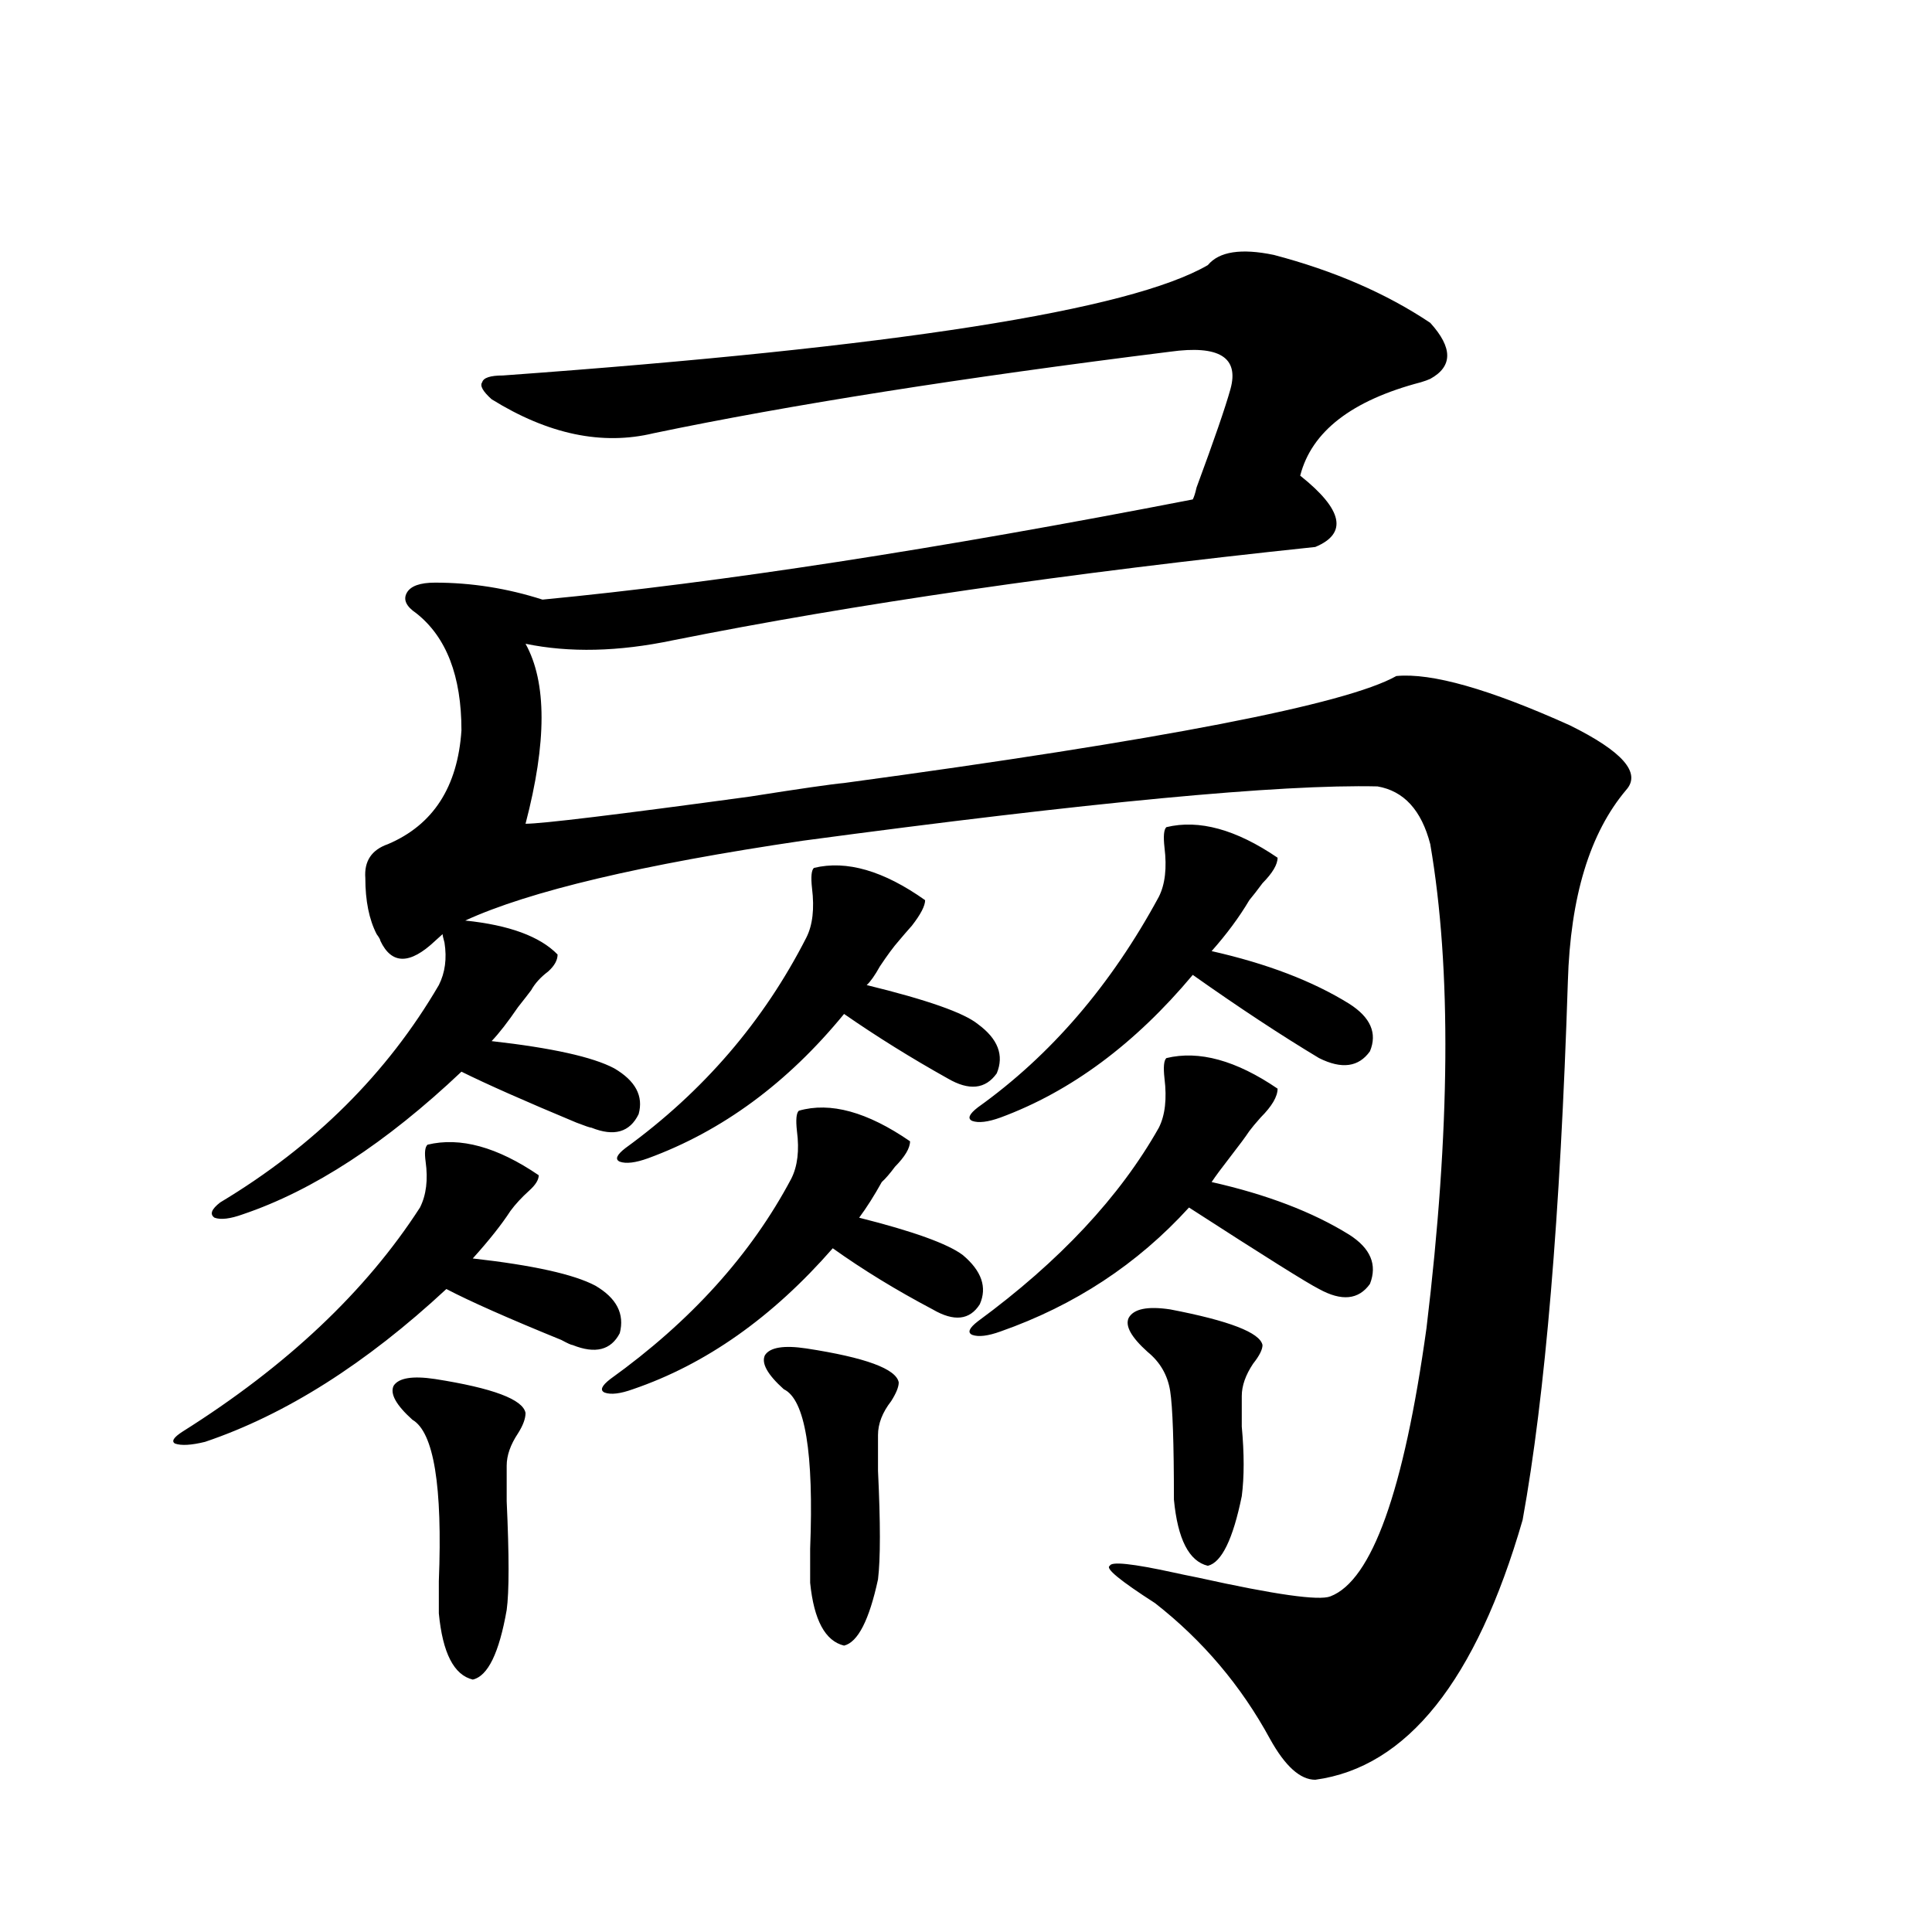
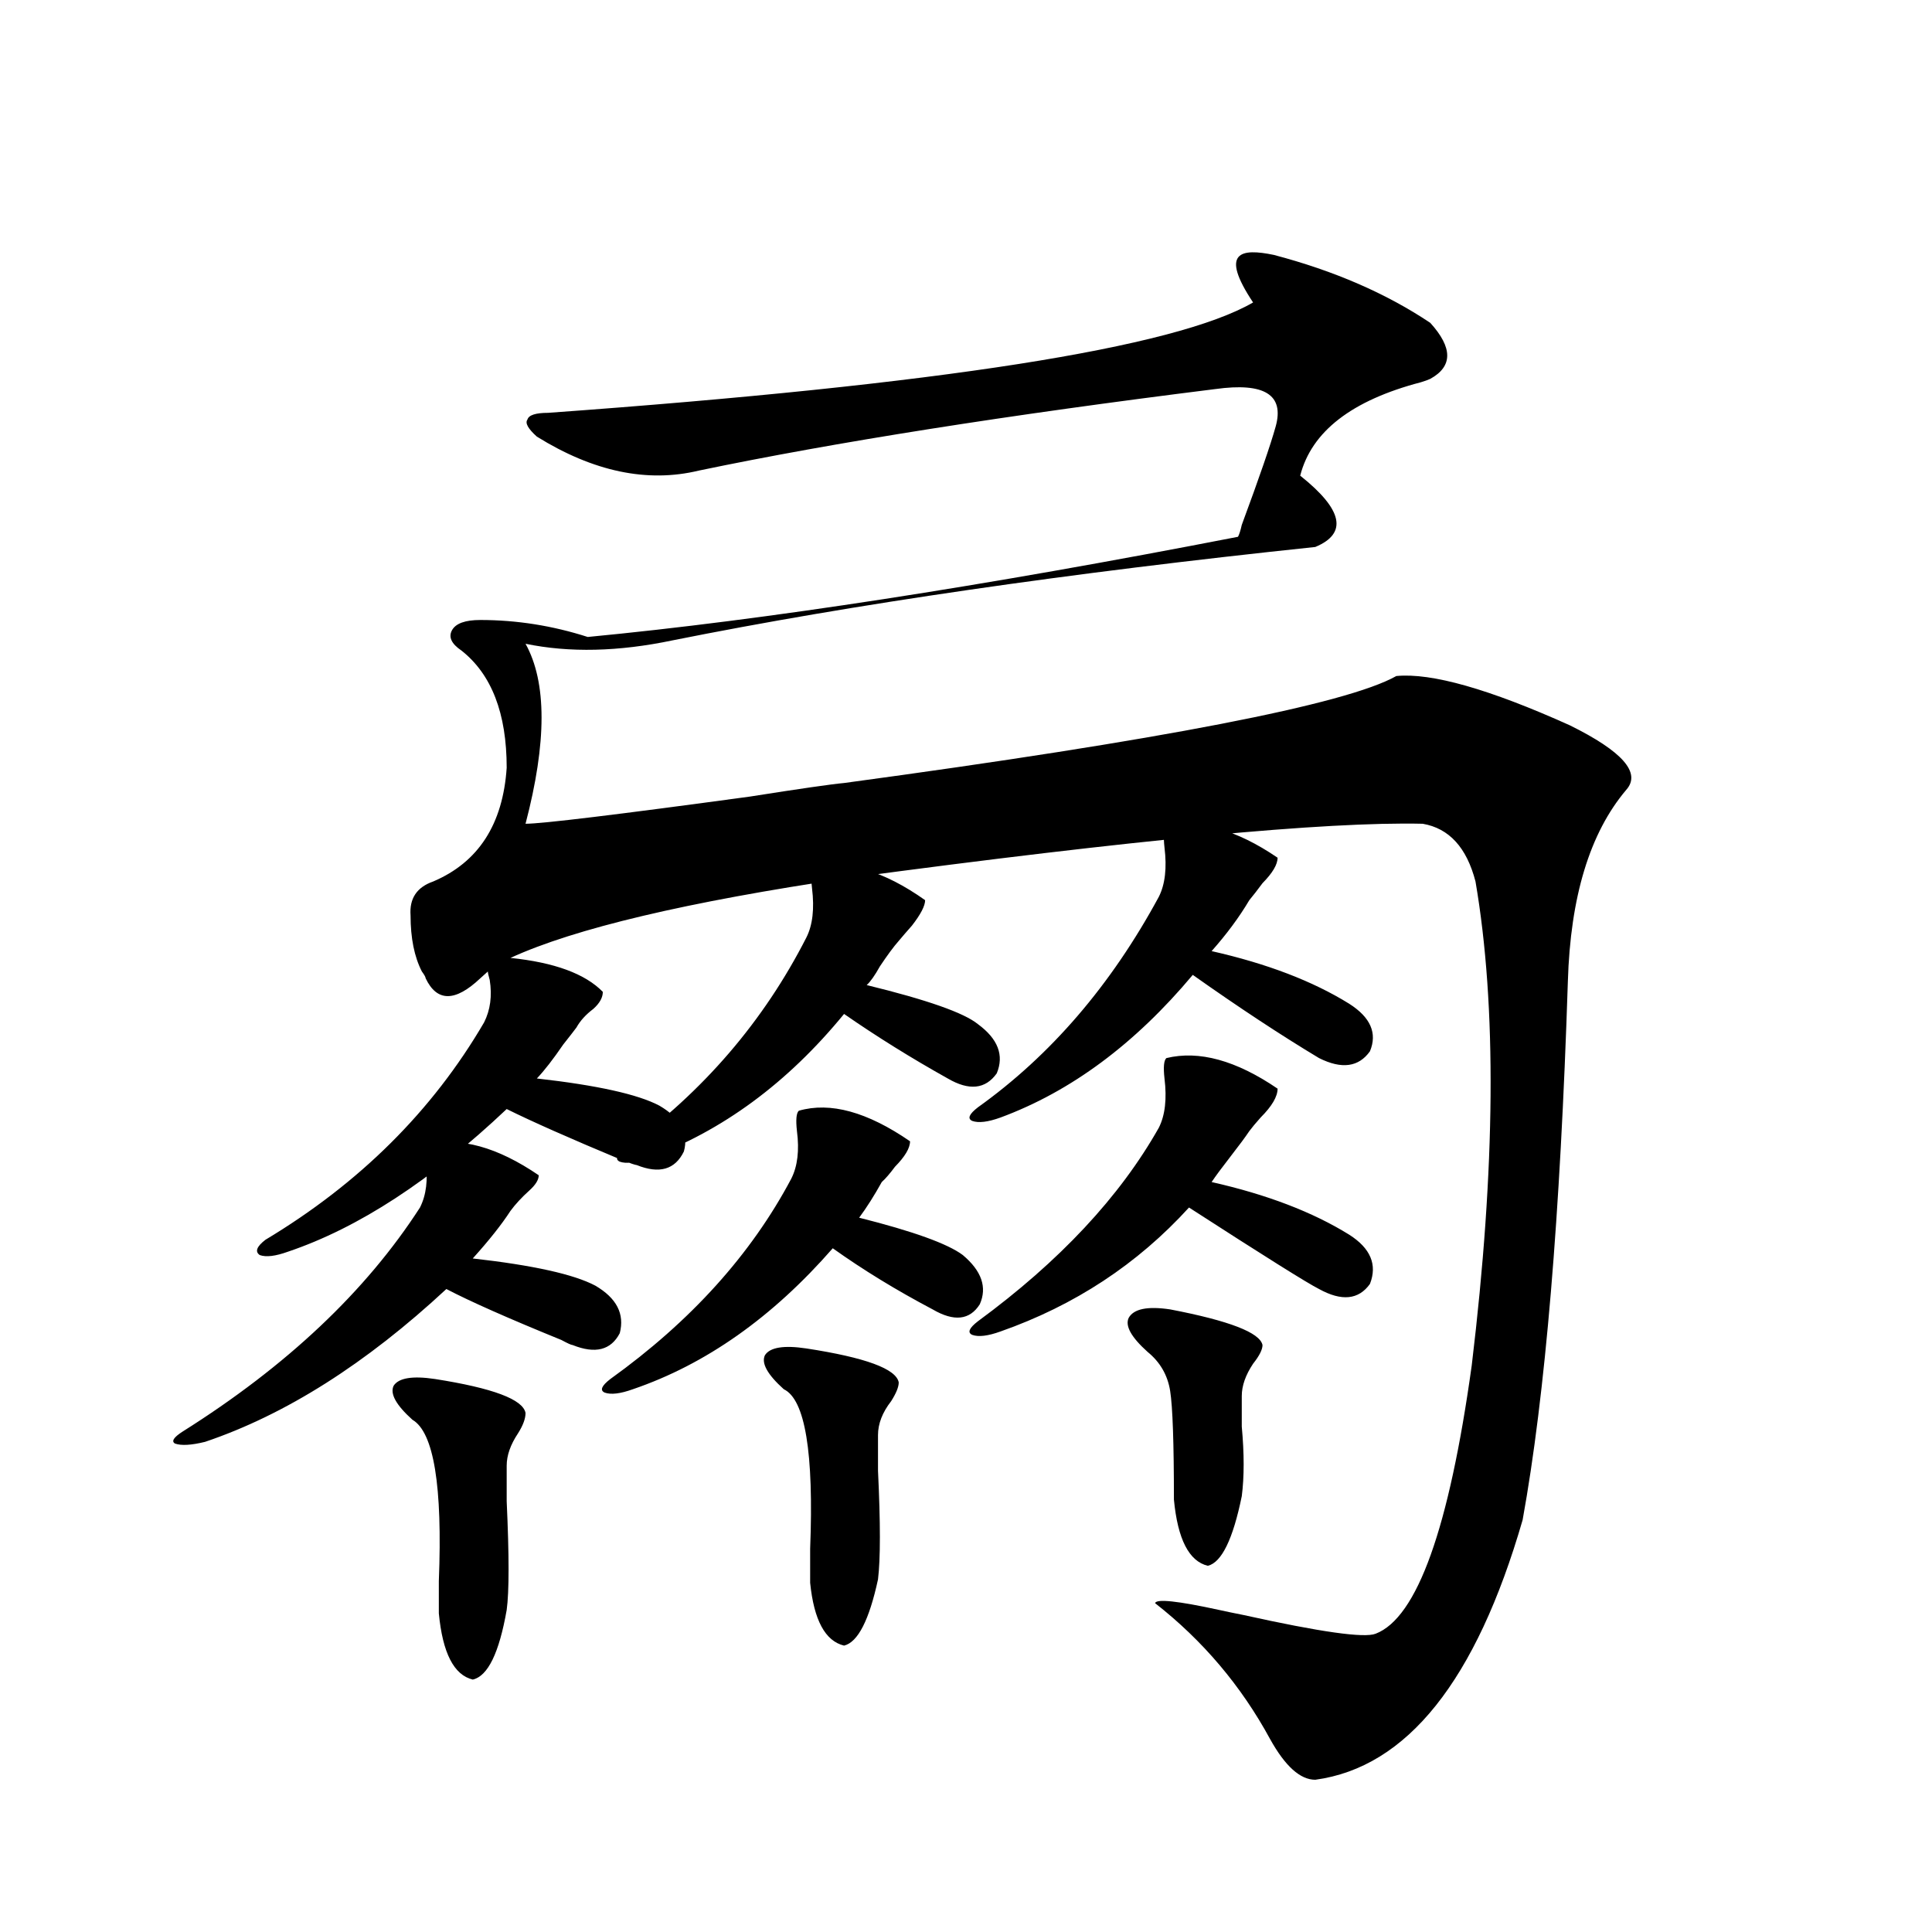
<svg xmlns="http://www.w3.org/2000/svg" version="1.1" id="图层_1" x="0px" y="0px" width="1000px" height="1000px" viewBox="0 0 1000 1000" enable-background="new 0 0 1000 1000" xml:space="preserve">
-   <path d="M221.287,592.488c16.905-4.093,36.097,1.181,57.56,15.82c0,2.349-1.631,4.985-4.878,7.91  c-3.902,3.516-7.164,7.031-9.756,10.547c-4.558,7.031-11.066,15.243-19.512,24.609c31.219,3.516,52.347,8.212,63.413,14.063  c11.052,6.454,15.274,14.653,12.683,24.609c-4.558,8.789-12.683,10.849-24.39,6.152c-0.655,0-2.606-0.879-5.854-2.637  c-27.316-11.124-47.163-19.913-59.511-26.367c-41.63,38.672-83.26,65.039-124.875,79.102c-7.164,1.758-12.362,2.06-15.609,0.879  c-1.951-1.167-0.655-3.214,3.902-6.152c53.978-33.976,94.952-72.647,122.924-116.016c3.247-6.44,4.223-14.351,2.927-23.73  C219.656,596.595,219.977,593.669,221.287,592.488z M659.325,131.941c31.219,8.212,58.2,19.927,80.974,35.156  c11.707,12.896,11.707,22.563,0,29.004c-1.311,0.591-2.927,1.181-4.878,1.758c-35.776,9.38-56.584,25.488-62.438,48.34  c22.104,17.578,24.71,29.883,7.805,36.914c-128.137,13.485-239.019,29.595-332.675,48.34c-27.972,5.864-53.337,6.454-76.096,1.758  c11.052,19.927,11.052,50.977,0,93.164c8.445,0,47.148-4.683,116.095-14.063c26.006-4.093,42.271-6.44,48.779-7.031  c164.539-22.261,259.826-40.718,285.847-55.371c18.201-1.758,48.124,6.743,89.754,25.488c27.316,13.485,37.072,24.609,29.268,33.398  c-18.871,22.274-28.947,55.371-30.243,99.316c-3.902,121.289-11.707,214.165-23.414,278.613  c-24.069,83.194-59.846,128.019-107.314,134.473c-7.805,0-15.609-7.031-23.414-21.094c-14.969-27.548-34.801-50.977-59.511-70.313  c-18.216-11.714-26.021-18.155-23.414-19.336c0.641-2.335,11.707-1.167,33.17,3.516c2.592,0.591,6.829,1.47,12.683,2.637  c39.664,8.789,62.438,12.003,68.291,9.668c21.463-8.198,38.048-54.492,49.755-138.867c12.348-102.53,13.003-186.026,1.951-250.488  c-4.558-17.578-13.658-27.534-27.316-29.883c-50.09-1.167-149.265,8.212-297.554,28.125c-83.26,12.305-141.46,26.079-174.63,41.309  c22.759,2.349,38.688,8.212,47.804,17.578c0,2.938-1.631,5.864-4.878,8.789c-3.902,2.938-6.829,6.152-8.78,9.668  c-1.311,1.758-3.582,4.696-6.829,8.789c-5.213,7.622-9.756,13.485-13.658,17.578c31.219,3.516,52.347,8.212,63.413,14.063  c11.052,6.454,15.274,14.364,12.683,23.73c-4.558,9.38-12.683,11.728-24.39,7.031c-0.655,0-3.262-0.879-7.805-2.637  c-26.676-11.124-46.508-19.913-59.511-26.367c-39.023,36.914-76.751,61.523-113.168,73.828c-6.509,2.349-11.387,2.938-14.634,1.758  c-2.606-1.758-1.631-4.395,2.927-7.91c48.779-29.292,86.492-66.797,113.168-112.5c3.247-6.44,4.223-13.761,2.927-21.973  c-0.655-2.335-0.976-3.804-0.976-4.395l-3.902,3.516c-13.018,12.305-22.438,12.305-28.292,0c0-0.577-0.655-1.758-1.951-3.516  c-3.902-7.608-5.854-17.276-5.854-29.004c-0.655-8.789,3.247-14.64,11.707-17.578c23.414-9.956,36.097-29.581,38.048-58.887  c0-28.125-7.805-48.34-23.414-60.645c-5.213-3.516-6.829-7.031-4.878-10.547s6.829-5.273,14.634-5.273  c18.856,0,37.393,2.938,55.608,8.789c91.705-8.789,203.897-26.065,336.577-51.855c0.641-1.167,1.296-3.214,1.951-6.152  c9.101-24.609,14.954-41.597,17.561-50.977c4.543-16.397-5.854-22.852-31.219-19.336c-107.97,13.485-197.068,27.548-267.311,42.188  c-26.676,6.454-54.633,0.591-83.9-17.578c-4.558-4.093-6.188-7.031-4.878-8.789c0.641-2.335,4.223-3.516,10.731-3.516  c202.922-14.64,324.535-33.687,364.869-57.129C631.033,130.184,642.405,128.426,659.325,131.941z M244.701,869.344  c-9.756-2.349-15.609-13.774-17.561-34.277c0-4.106,0-9.668,0-16.699c1.951-49.219-2.606-77.042-13.658-83.496  c-8.46-7.608-11.707-13.472-9.756-17.578c2.592-4.093,9.756-5.273,21.463-3.516c29.908,4.696,45.518,10.547,46.828,17.578  c0,2.938-1.311,6.454-3.902,10.547c-3.902,5.864-5.854,11.426-5.854,16.699c0,2.938,0,9.091,0,18.457  c1.296,28.125,1.296,46.87,0,56.25C258.359,855.569,252.506,867.586,244.701,869.344z M413.478,574.91  c16.25-4.683,35.441,0.591,57.56,15.82c0,3.516-2.606,7.91-7.805,13.184c-2.606,3.516-4.878,6.152-6.829,7.91  c-3.902,7.031-7.805,13.184-11.707,18.457c27.957,7.031,45.853,13.485,53.657,19.336c9.756,8.212,12.683,16.699,8.78,25.488  c-5.213,8.212-13.338,9.091-24.39,2.637c-18.871-9.956-36.097-20.503-51.706-31.641c-31.219,35.747-65.699,60.067-103.412,72.949  c-6.509,2.349-11.387,2.938-14.634,1.758c-2.606-1.167-1.631-3.516,2.927-7.031c41.615-29.883,72.834-64.448,93.656-103.711  c3.247-6.44,4.223-14.64,2.927-24.609C411.847,579.606,412.167,576.091,413.478,574.91z M421.282,449.227  c16.905-4.093,36.097,1.47,57.56,16.699c0,2.938-2.286,7.333-6.829,13.184c-2.606,2.938-4.878,5.575-6.829,7.91  c-2.606,2.938-5.854,7.333-9.756,13.184c-2.606,4.696-4.878,7.91-6.829,9.668c31.219,7.622,50.396,14.364,57.56,20.215  c10.396,7.622,13.658,16.122,9.756,25.488c-5.854,8.212-14.313,9.091-25.365,2.637c-18.871-10.547-36.752-21.671-53.657-33.398  c-29.268,35.747-63.093,60.645-101.461,74.707c-6.509,2.349-11.387,2.938-14.634,1.758c-2.606-1.167-1.631-3.516,2.927-7.031  c40.319-29.292,71.538-65.616,93.656-108.984c3.247-6.44,4.223-14.941,2.927-25.488  C419.651,453.923,419.972,450.407,421.282,449.227z M436.892,851.766c-9.756-2.349-15.609-13.184-17.561-32.52  c0-4.093,0-9.956,0-17.578c1.951-49.796-2.606-77.344-13.658-82.617c-8.46-7.608-11.707-13.472-9.756-17.578  c2.592-4.093,9.756-5.273,21.463-3.516c30.563,4.696,46.493,10.547,47.804,17.578c0,2.349-1.311,5.575-3.902,9.668  c-4.558,5.864-6.829,11.728-6.829,17.578c0,2.938,0,9.091,0,18.457c1.296,26.958,1.296,45.703,0,56.25  C449.895,838.582,444.041,850.008,436.892,851.766z M603.717,428.133c16.905-4.093,36.097,1.181,57.56,15.82  c0,3.516-2.606,7.91-7.805,13.184c-2.606,3.516-4.878,6.454-6.829,8.789c-5.213,8.789-11.707,17.578-19.512,26.367  c28.612,6.454,52.347,15.532,71.218,27.246c11.052,7.031,14.634,15.243,10.731,24.609c-5.854,8.212-14.634,9.38-26.341,3.516  c-19.512-11.714-41.31-26.065-65.364-43.066c-29.923,35.747-63.093,60.356-99.51,73.828c-6.509,2.349-11.387,2.938-14.634,1.758  c-2.606-1.167-1.631-3.516,2.927-7.031c37.713-26.944,68.932-63.281,93.656-108.984c3.247-6.44,4.223-14.941,2.927-25.488  C602.086,432.829,602.406,429.313,603.717,428.133z M603.717,547.664c16.905-4.093,36.097,1.181,57.56,15.82  c0,4.106-2.927,9.091-8.78,14.941c-2.606,2.938-4.558,5.273-5.854,7.031c-1.951,2.938-5.213,7.333-9.756,13.184  c-4.558,5.864-7.805,10.259-9.756,13.184c28.612,6.454,52.347,15.532,71.218,27.246c11.052,7.031,14.634,15.532,10.731,25.488  c-5.854,8.212-14.634,9.091-26.341,2.637c-5.854-2.925-28.292-16.987-67.315-42.188c-26.676,29.306-59.19,50.688-97.559,64.16  c-6.509,2.349-11.387,2.938-14.634,1.758c-2.606-1.167-1.631-3.516,2.927-7.031c42.271-31.05,73.489-64.448,93.656-100.195  c3.247-6.44,4.223-14.941,2.927-25.488C602.086,552.36,602.406,548.845,603.717,547.664z M625.18,810.457  c-9.756-2.335-15.609-13.761-17.561-34.277c0-29.292-0.655-48.038-1.951-56.25c-1.311-8.198-5.213-14.941-11.707-20.215  c-8.46-7.608-11.707-13.472-9.756-17.578c2.592-4.683,9.756-6.152,21.463-4.395c30.563,5.864,46.493,12.017,47.804,18.457  c0,2.349-1.631,5.575-4.878,9.668c-3.902,5.864-5.854,11.426-5.854,16.699c0,3.516,0,8.789,0,15.82  c1.296,14.063,1.296,26.079,0,36.035C638.183,796.696,632.329,808.699,625.18,810.457z" />
+   <path d="M221.287,592.488c16.905-4.093,36.097,1.181,57.56,15.82c0,2.349-1.631,4.985-4.878,7.91  c-3.902,3.516-7.164,7.031-9.756,10.547c-4.558,7.031-11.066,15.243-19.512,24.609c31.219,3.516,52.347,8.212,63.413,14.063  c11.052,6.454,15.274,14.653,12.683,24.609c-4.558,8.789-12.683,10.849-24.39,6.152c-0.655,0-2.606-0.879-5.854-2.637  c-27.316-11.124-47.163-19.913-59.511-26.367c-41.63,38.672-83.26,65.039-124.875,79.102c-7.164,1.758-12.362,2.06-15.609,0.879  c-1.951-1.167-0.655-3.214,3.902-6.152c53.978-33.976,94.952-72.647,122.924-116.016c3.247-6.44,4.223-14.351,2.927-23.73  C219.656,596.595,219.977,593.669,221.287,592.488z M659.325,131.941c31.219,8.212,58.2,19.927,80.974,35.156  c11.707,12.896,11.707,22.563,0,29.004c-1.311,0.591-2.927,1.181-4.878,1.758c-35.776,9.38-56.584,25.488-62.438,48.34  c22.104,17.578,24.71,29.883,7.805,36.914c-128.137,13.485-239.019,29.595-332.675,48.34c-27.972,5.864-53.337,6.454-76.096,1.758  c11.052,19.927,11.052,50.977,0,93.164c8.445,0,47.148-4.683,116.095-14.063c26.006-4.093,42.271-6.44,48.779-7.031  c164.539-22.261,259.826-40.718,285.847-55.371c18.201-1.758,48.124,6.743,89.754,25.488c27.316,13.485,37.072,24.609,29.268,33.398  c-18.871,22.274-28.947,55.371-30.243,99.316c-3.902,121.289-11.707,214.165-23.414,278.613  c-24.069,83.194-59.846,128.019-107.314,134.473c-7.805,0-15.609-7.031-23.414-21.094c-14.969-27.548-34.801-50.977-59.511-70.313  c0.641-2.335,11.707-1.167,33.17,3.516c2.592,0.591,6.829,1.47,12.683,2.637  c39.664,8.789,62.438,12.003,68.291,9.668c21.463-8.198,38.048-54.492,49.755-138.867c12.348-102.53,13.003-186.026,1.951-250.488  c-4.558-17.578-13.658-27.534-27.316-29.883c-50.09-1.167-149.265,8.212-297.554,28.125c-83.26,12.305-141.46,26.079-174.63,41.309  c22.759,2.349,38.688,8.212,47.804,17.578c0,2.938-1.631,5.864-4.878,8.789c-3.902,2.938-6.829,6.152-8.78,9.668  c-1.311,1.758-3.582,4.696-6.829,8.789c-5.213,7.622-9.756,13.485-13.658,17.578c31.219,3.516,52.347,8.212,63.413,14.063  c11.052,6.454,15.274,14.364,12.683,23.73c-4.558,9.38-12.683,11.728-24.39,7.031c-0.655,0-3.262-0.879-7.805-2.637  c-26.676-11.124-46.508-19.913-59.511-26.367c-39.023,36.914-76.751,61.523-113.168,73.828c-6.509,2.349-11.387,2.938-14.634,1.758  c-2.606-1.758-1.631-4.395,2.927-7.91c48.779-29.292,86.492-66.797,113.168-112.5c3.247-6.44,4.223-13.761,2.927-21.973  c-0.655-2.335-0.976-3.804-0.976-4.395l-3.902,3.516c-13.018,12.305-22.438,12.305-28.292,0c0-0.577-0.655-1.758-1.951-3.516  c-3.902-7.608-5.854-17.276-5.854-29.004c-0.655-8.789,3.247-14.64,11.707-17.578c23.414-9.956,36.097-29.581,38.048-58.887  c0-28.125-7.805-48.34-23.414-60.645c-5.213-3.516-6.829-7.031-4.878-10.547s6.829-5.273,14.634-5.273  c18.856,0,37.393,2.938,55.608,8.789c91.705-8.789,203.897-26.065,336.577-51.855c0.641-1.167,1.296-3.214,1.951-6.152  c9.101-24.609,14.954-41.597,17.561-50.977c4.543-16.397-5.854-22.852-31.219-19.336c-107.97,13.485-197.068,27.548-267.311,42.188  c-26.676,6.454-54.633,0.591-83.9-17.578c-4.558-4.093-6.188-7.031-4.878-8.789c0.641-2.335,4.223-3.516,10.731-3.516  c202.922-14.64,324.535-33.687,364.869-57.129C631.033,130.184,642.405,128.426,659.325,131.941z M244.701,869.344  c-9.756-2.349-15.609-13.774-17.561-34.277c0-4.106,0-9.668,0-16.699c1.951-49.219-2.606-77.042-13.658-83.496  c-8.46-7.608-11.707-13.472-9.756-17.578c2.592-4.093,9.756-5.273,21.463-3.516c29.908,4.696,45.518,10.547,46.828,17.578  c0,2.938-1.311,6.454-3.902,10.547c-3.902,5.864-5.854,11.426-5.854,16.699c0,2.938,0,9.091,0,18.457  c1.296,28.125,1.296,46.87,0,56.25C258.359,855.569,252.506,867.586,244.701,869.344z M413.478,574.91  c16.25-4.683,35.441,0.591,57.56,15.82c0,3.516-2.606,7.91-7.805,13.184c-2.606,3.516-4.878,6.152-6.829,7.91  c-3.902,7.031-7.805,13.184-11.707,18.457c27.957,7.031,45.853,13.485,53.657,19.336c9.756,8.212,12.683,16.699,8.78,25.488  c-5.213,8.212-13.338,9.091-24.39,2.637c-18.871-9.956-36.097-20.503-51.706-31.641c-31.219,35.747-65.699,60.067-103.412,72.949  c-6.509,2.349-11.387,2.938-14.634,1.758c-2.606-1.167-1.631-3.516,2.927-7.031c41.615-29.883,72.834-64.448,93.656-103.711  c3.247-6.44,4.223-14.64,2.927-24.609C411.847,579.606,412.167,576.091,413.478,574.91z M421.282,449.227  c16.905-4.093,36.097,1.47,57.56,16.699c0,2.938-2.286,7.333-6.829,13.184c-2.606,2.938-4.878,5.575-6.829,7.91  c-2.606,2.938-5.854,7.333-9.756,13.184c-2.606,4.696-4.878,7.91-6.829,9.668c31.219,7.622,50.396,14.364,57.56,20.215  c10.396,7.622,13.658,16.122,9.756,25.488c-5.854,8.212-14.313,9.091-25.365,2.637c-18.871-10.547-36.752-21.671-53.657-33.398  c-29.268,35.747-63.093,60.645-101.461,74.707c-6.509,2.349-11.387,2.938-14.634,1.758c-2.606-1.167-1.631-3.516,2.927-7.031  c40.319-29.292,71.538-65.616,93.656-108.984c3.247-6.44,4.223-14.941,2.927-25.488  C419.651,453.923,419.972,450.407,421.282,449.227z M436.892,851.766c-9.756-2.349-15.609-13.184-17.561-32.52  c0-4.093,0-9.956,0-17.578c1.951-49.796-2.606-77.344-13.658-82.617c-8.46-7.608-11.707-13.472-9.756-17.578  c2.592-4.093,9.756-5.273,21.463-3.516c30.563,4.696,46.493,10.547,47.804,17.578c0,2.349-1.311,5.575-3.902,9.668  c-4.558,5.864-6.829,11.728-6.829,17.578c0,2.938,0,9.091,0,18.457c1.296,26.958,1.296,45.703,0,56.25  C449.895,838.582,444.041,850.008,436.892,851.766z M603.717,428.133c16.905-4.093,36.097,1.181,57.56,15.82  c0,3.516-2.606,7.91-7.805,13.184c-2.606,3.516-4.878,6.454-6.829,8.789c-5.213,8.789-11.707,17.578-19.512,26.367  c28.612,6.454,52.347,15.532,71.218,27.246c11.052,7.031,14.634,15.243,10.731,24.609c-5.854,8.212-14.634,9.38-26.341,3.516  c-19.512-11.714-41.31-26.065-65.364-43.066c-29.923,35.747-63.093,60.356-99.51,73.828c-6.509,2.349-11.387,2.938-14.634,1.758  c-2.606-1.167-1.631-3.516,2.927-7.031c37.713-26.944,68.932-63.281,93.656-108.984c3.247-6.44,4.223-14.941,2.927-25.488  C602.086,432.829,602.406,429.313,603.717,428.133z M603.717,547.664c16.905-4.093,36.097,1.181,57.56,15.82  c0,4.106-2.927,9.091-8.78,14.941c-2.606,2.938-4.558,5.273-5.854,7.031c-1.951,2.938-5.213,7.333-9.756,13.184  c-4.558,5.864-7.805,10.259-9.756,13.184c28.612,6.454,52.347,15.532,71.218,27.246c11.052,7.031,14.634,15.532,10.731,25.488  c-5.854,8.212-14.634,9.091-26.341,2.637c-5.854-2.925-28.292-16.987-67.315-42.188c-26.676,29.306-59.19,50.688-97.559,64.16  c-6.509,2.349-11.387,2.938-14.634,1.758c-2.606-1.167-1.631-3.516,2.927-7.031c42.271-31.05,73.489-64.448,93.656-100.195  c3.247-6.44,4.223-14.941,2.927-25.488C602.086,552.36,602.406,548.845,603.717,547.664z M625.18,810.457  c-9.756-2.335-15.609-13.761-17.561-34.277c0-29.292-0.655-48.038-1.951-56.25c-1.311-8.198-5.213-14.941-11.707-20.215  c-8.46-7.608-11.707-13.472-9.756-17.578c2.592-4.683,9.756-6.152,21.463-4.395c30.563,5.864,46.493,12.017,47.804,18.457  c0,2.349-1.631,5.575-4.878,9.668c-3.902,5.864-5.854,11.426-5.854,16.699c0,3.516,0,8.789,0,15.82  c1.296,14.063,1.296,26.079,0,36.035C638.183,796.696,632.329,808.699,625.18,810.457z" />
</svg>